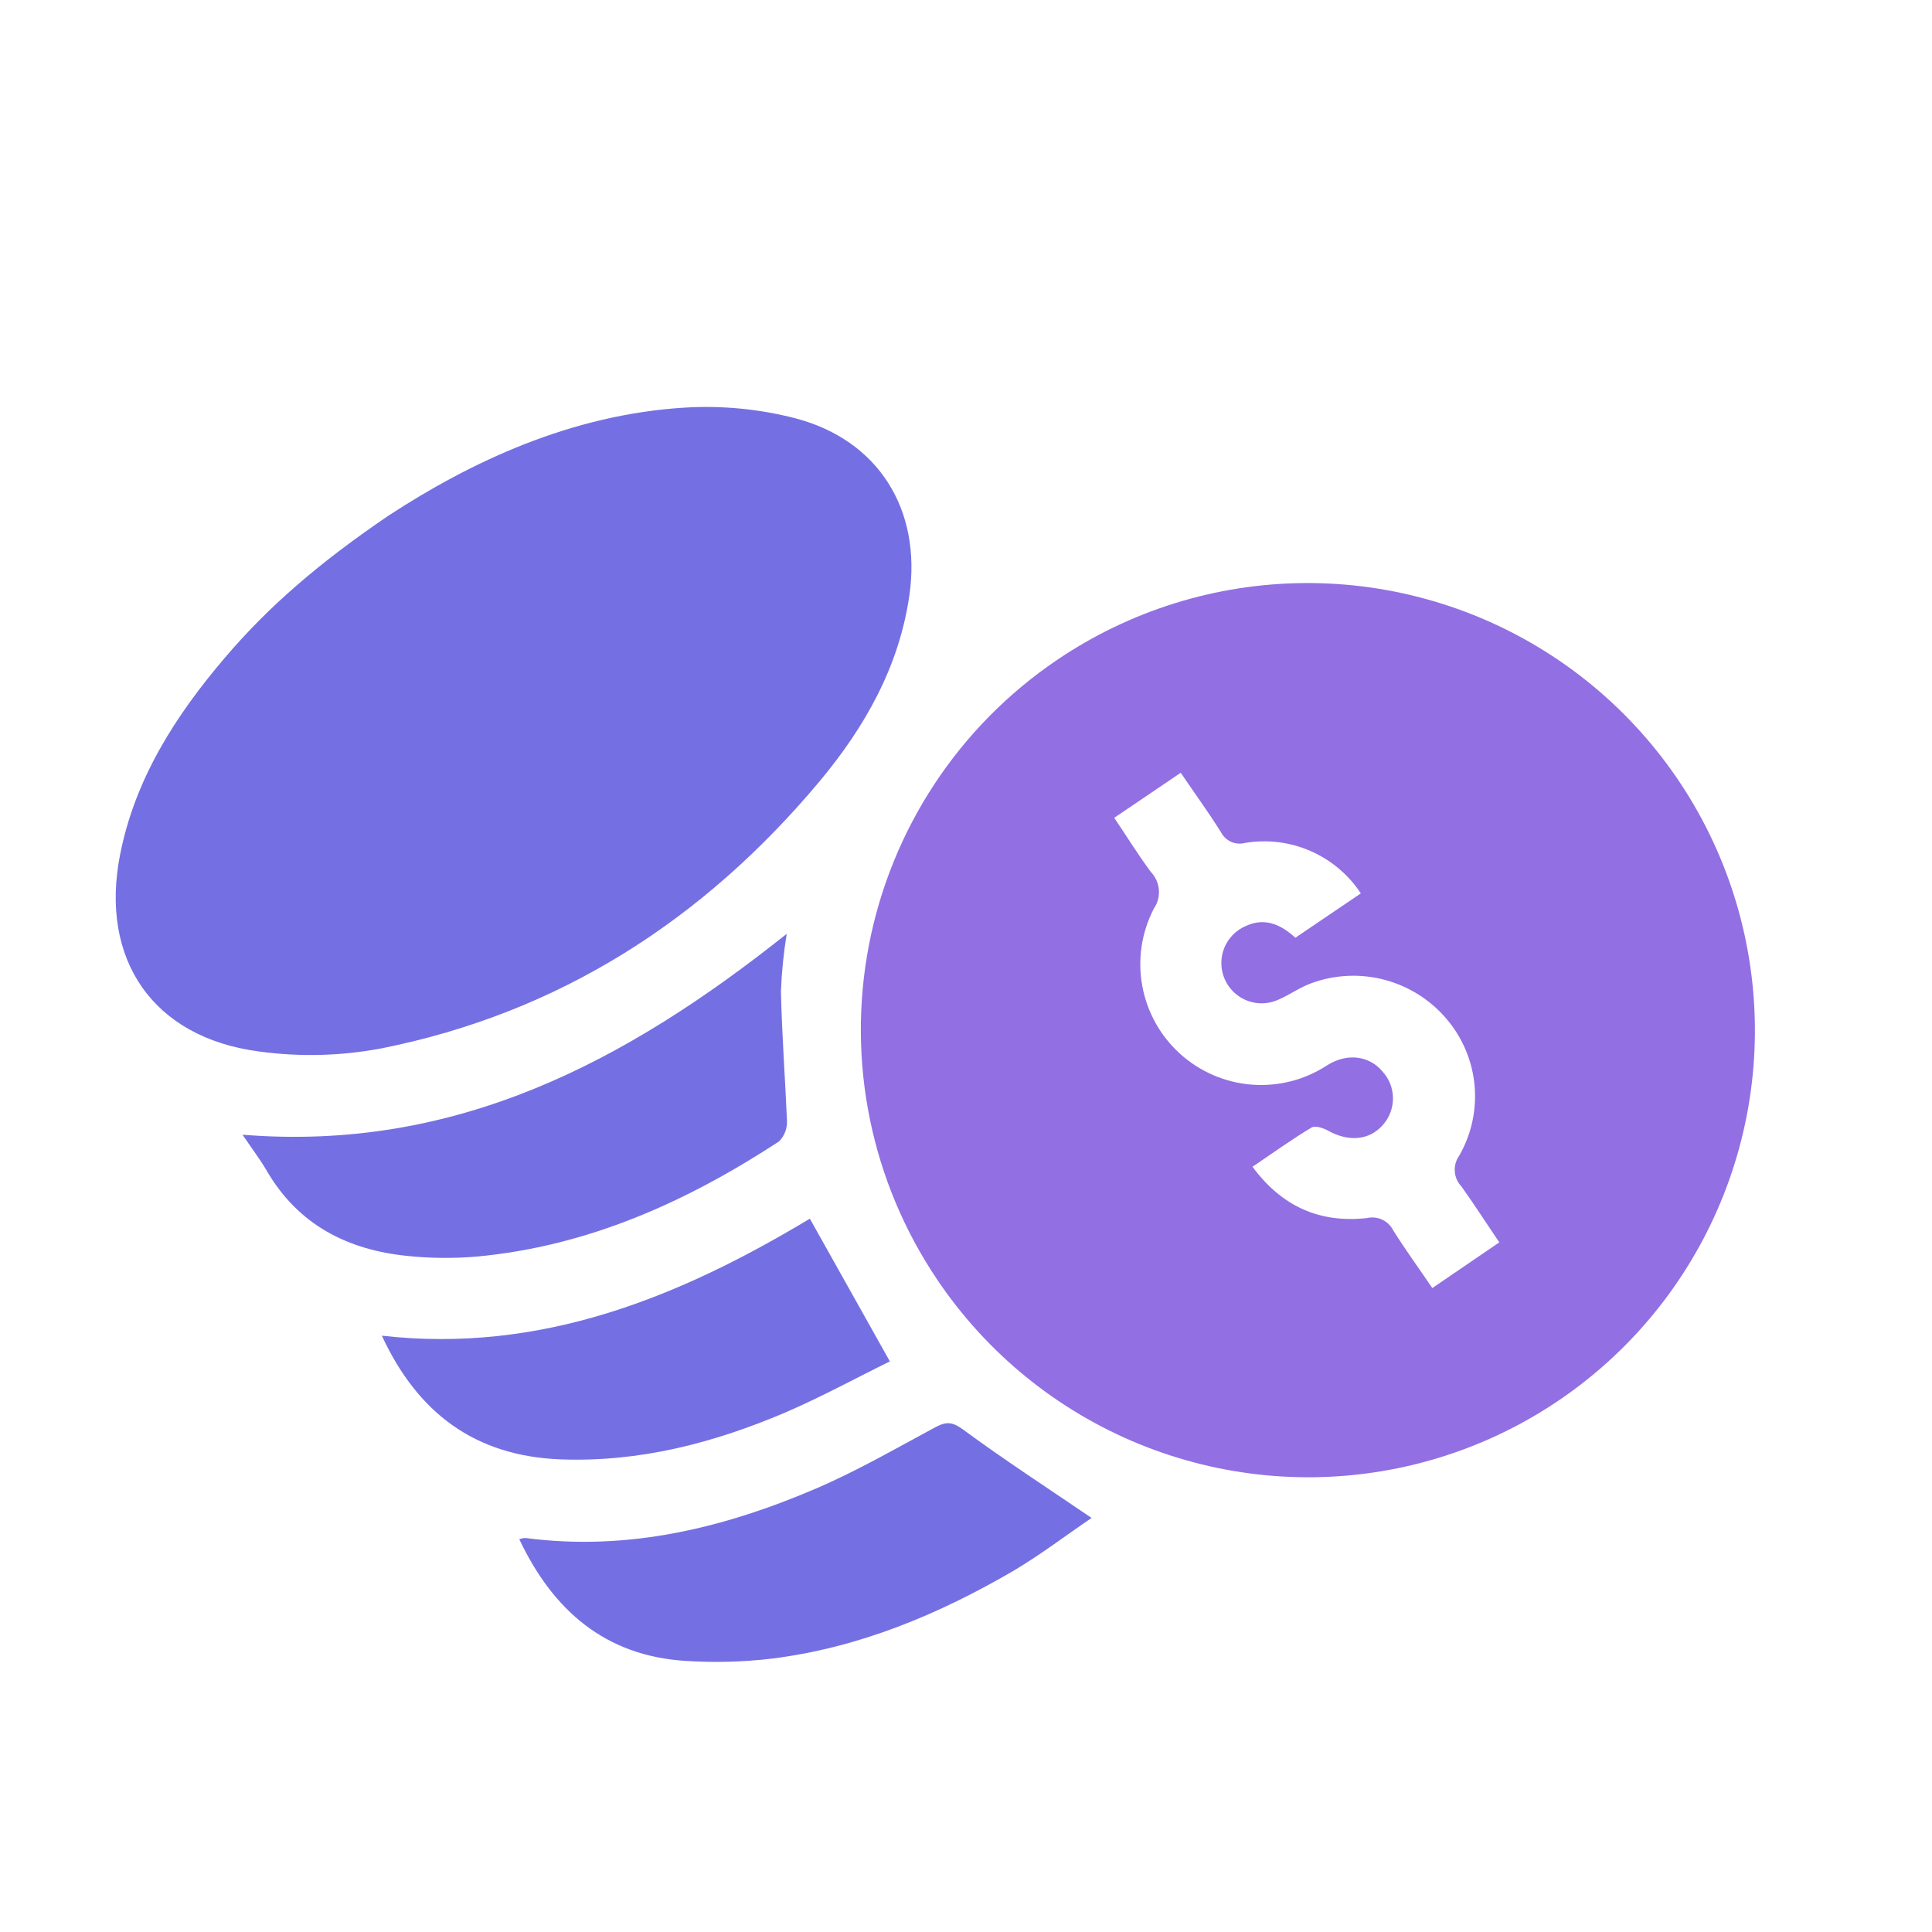
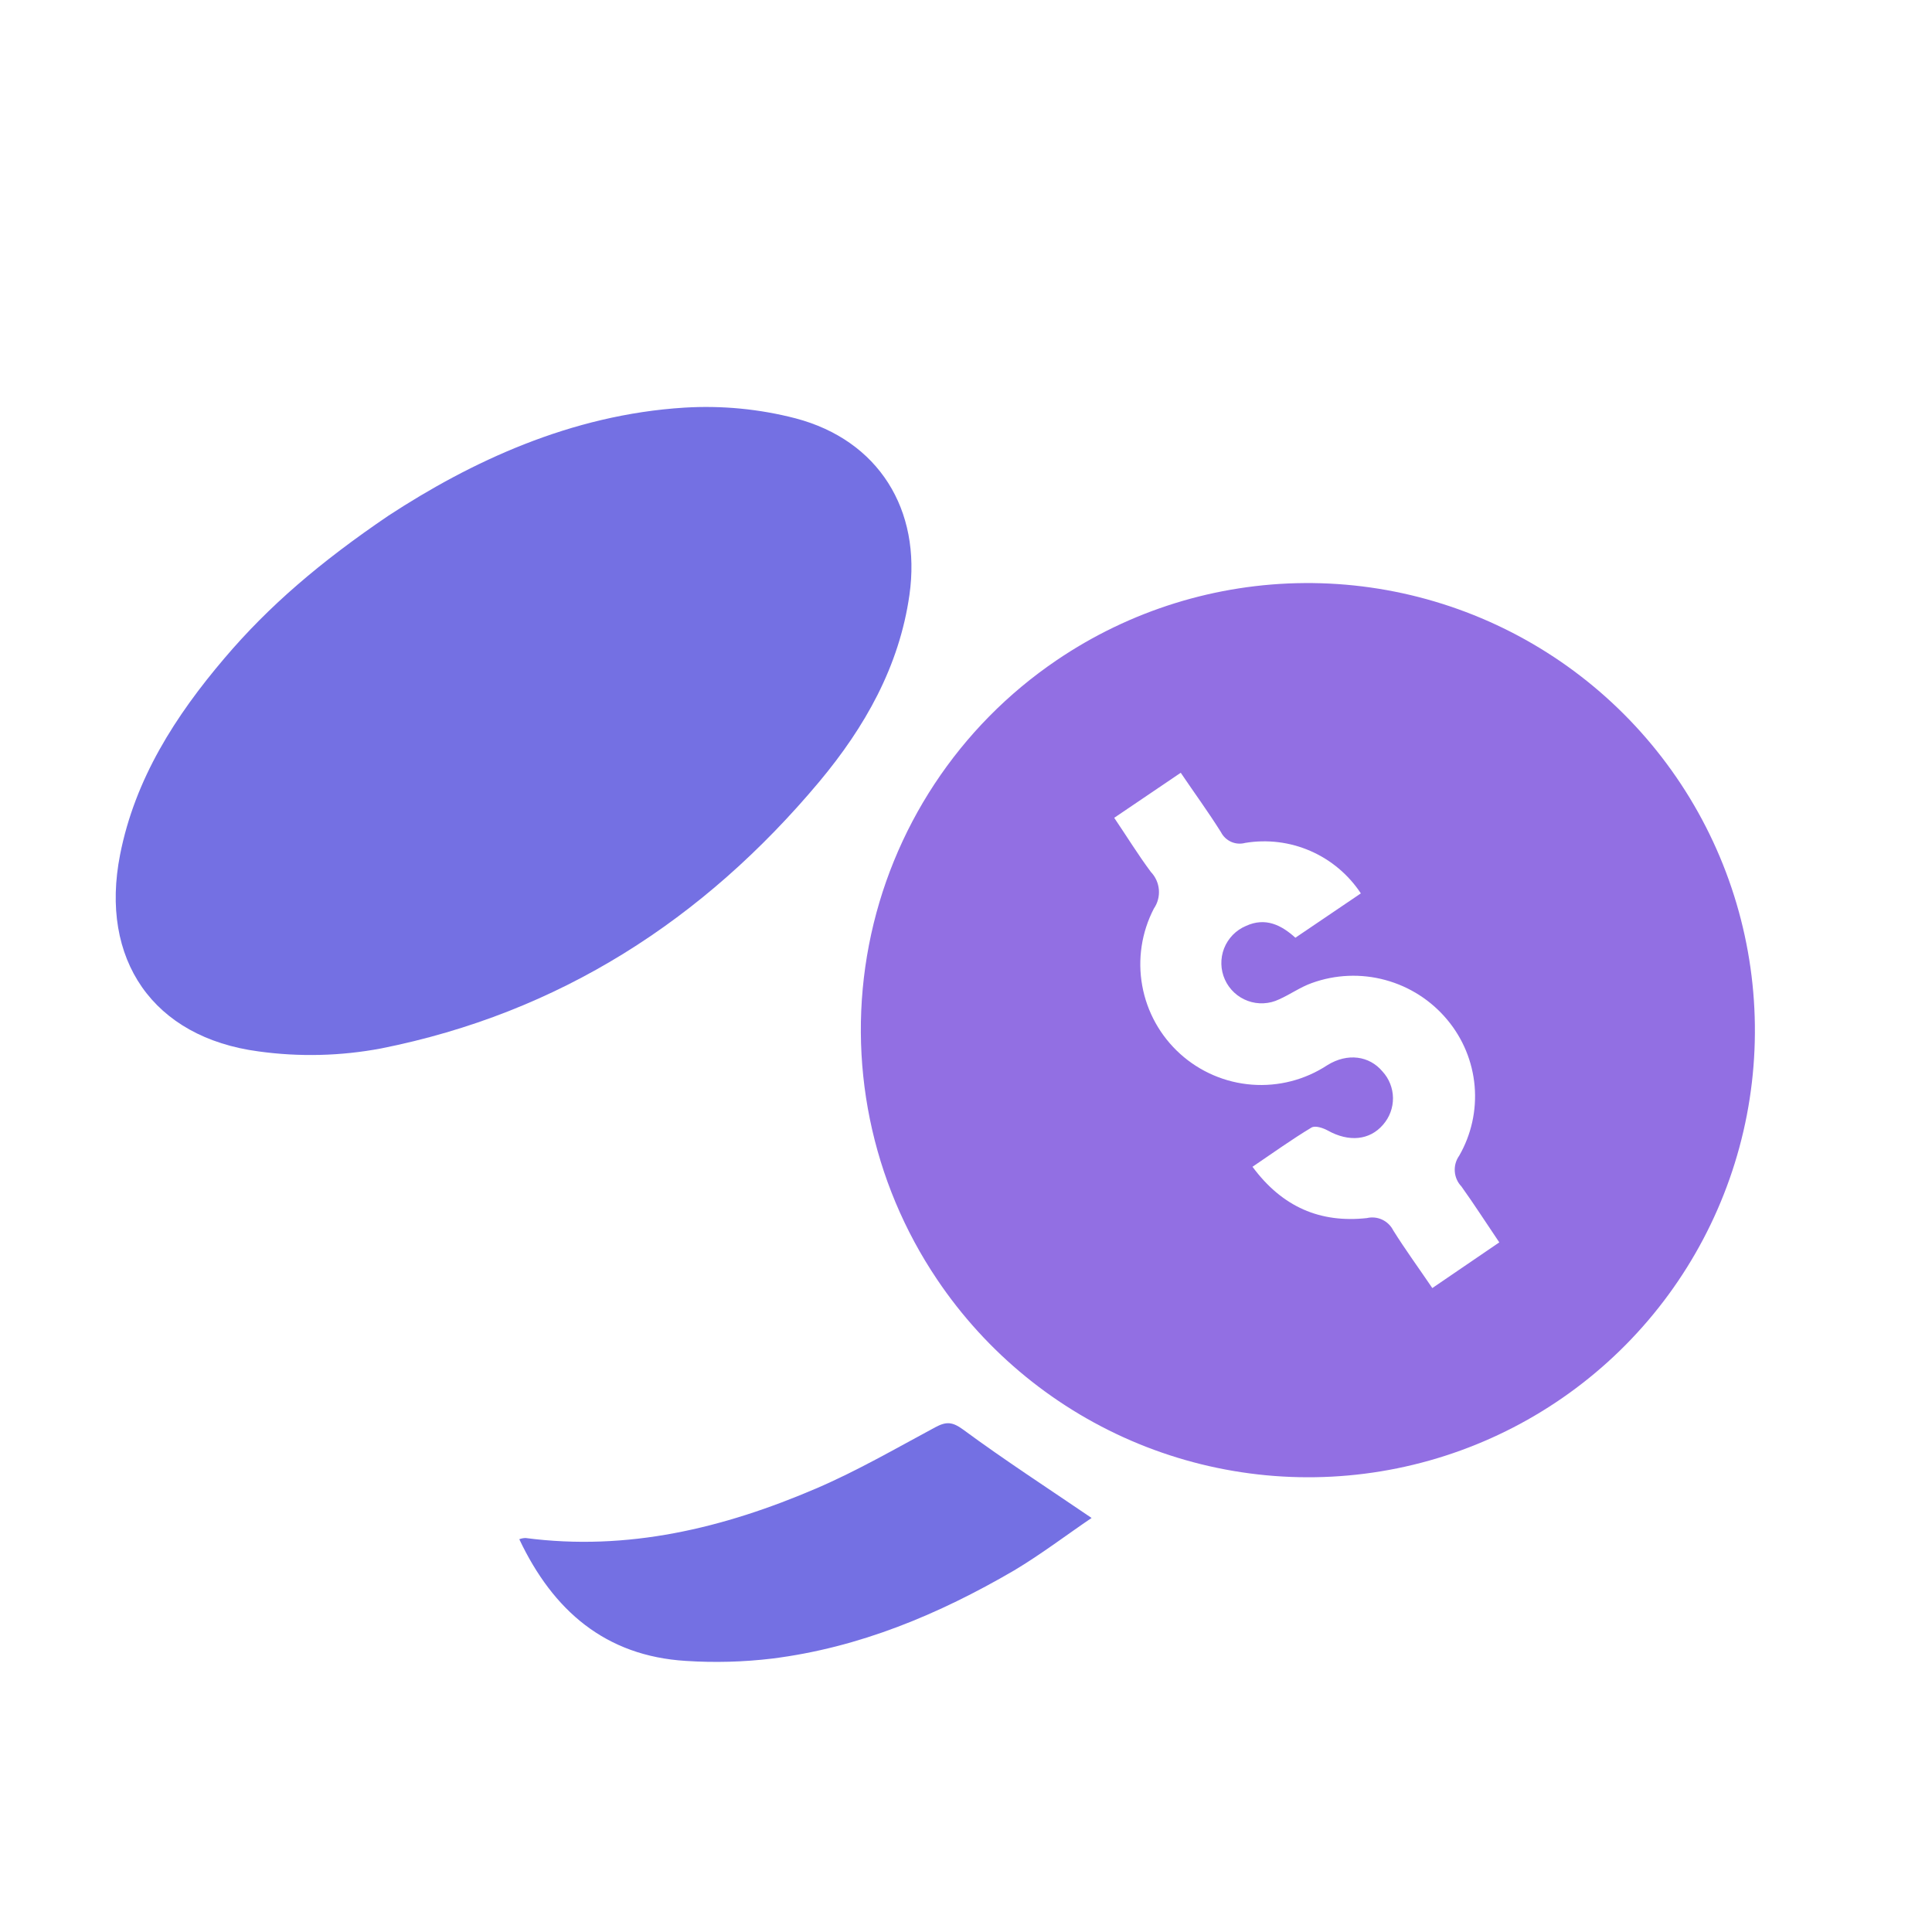
<svg xmlns="http://www.w3.org/2000/svg" version="1.1" id="Layer_1" x="0px" y="0px" width="120px" height="120px" viewBox="0 0 120 120" enable-background="new 0 0 120 120" xml:space="preserve">
  <path fill="none" d="M60-2L60-2c34.242,0,62,27.758,62,62l0,0c0,34.242-27.758,62-62,62l0,0C25.758,122-2,94.242-2,60l0,0  C-2,25.758,25.758-2,60-2z" />
  <rect x="16.766" y="16.766" transform="matrix(-0.828 0.561 -0.561 -0.828 143.073 75.898)" fill="none" width="86.257" height="86.257" />
  <path fill="#926FE3" d="M65.631,41.007c4.546-3.087,9.906-4.755,15.402-4.792s10.88,1.56,15.471,4.586  c4.59,3.026,8.182,7.347,10.316,12.415s2.719,10.653,1.678,16.052c-1.042,5.396-3.662,10.362-7.527,14.267  c-3.867,3.905-8.805,6.573-14.191,7.666c-5.385,1.093-10.975,0.563-16.061-1.524c-5.086-2.088-9.439-5.637-12.509-10.2  c-4.106-6.093-5.63-13.563-4.239-20.775C55.362,51.49,59.555,45.127,65.631,41.007z M93.124,77.166  c-0.813-1.199-1.556-2.362-2.352-3.472c-0.241-0.253-0.387-0.581-0.412-0.93c-0.026-0.349,0.07-0.694,0.272-0.979  c0.756-1.313,1.09-2.826,0.959-4.336c-0.132-1.51-0.724-2.943-1.695-4.105c-0.998-1.201-2.342-2.064-3.848-2.473  c-1.505-0.41-3.1-0.345-4.566,0.186c-0.709,0.25-1.347,0.71-2.039,1.016c-0.301,0.145-0.627,0.227-0.959,0.242  c-0.334,0.017-0.666-0.033-0.979-0.148c-0.313-0.114-0.601-0.29-0.845-0.517c-0.244-0.228-0.441-0.501-0.578-0.804  c-0.137-0.305-0.213-0.633-0.221-0.966c-0.009-0.333,0.049-0.665,0.17-0.976c0.122-0.31,0.305-0.593,0.536-0.832  c0.232-0.239,0.511-0.429,0.817-0.559c1.225-0.565,2.219-0.045,3.075,0.73l4.066-2.754c-0.767-1.162-1.853-2.077-3.128-2.633  c-1.275-0.557-2.685-0.731-4.057-0.502c-0.289,0.078-0.597,0.055-0.871-0.067c-0.273-0.122-0.498-0.334-0.633-0.602  c-0.778-1.24-1.644-2.426-2.498-3.688l-4.132,2.798c0.784,1.157,1.483,2.298,2.278,3.364c0.287,0.3,0.462,0.688,0.496,1.102  c0.034,0.413-0.074,0.826-0.309,1.168c-0.766,1.473-1.02,3.158-0.725,4.792c0.295,1.635,1.124,3.125,2.357,4.237  c1.232,1.112,2.799,1.785,4.454,1.911c1.655,0.127,3.305-0.299,4.69-1.212c1.256-0.778,2.605-0.577,3.416,0.387  c0.417,0.45,0.65,1.039,0.658,1.652c0.006,0.612-0.215,1.206-0.62,1.665c-0.829,0.967-2.123,1.084-3.42,0.363  c-0.297-0.164-0.788-0.332-1.026-0.188c-1.199,0.721-2.377,1.564-3.66,2.434c1.859,2.512,4.217,3.502,7.102,3.187  c0.318-0.075,0.652-0.042,0.949,0.095c0.298,0.139,0.54,0.372,0.688,0.664c0.741,1.186,1.591,2.35,2.43,3.588L93.124,77.166z" />
  <path fill="#7470E3" d="M24.132,32.026c5.091-3.325,11.3-6.27,18.386-6.708c2.32-0.141,4.649,0.083,6.9,0.667  c5.154,1.359,7.82,5.677,7.069,10.968c-0.632,4.446-2.771,8.212-5.596,11.595c-7.192,8.591-16.165,14.37-27.217,16.572  c-2.508,0.473-5.076,0.536-7.604,0.187c-6.574-0.865-9.894-5.717-8.611-12.224c0.927-4.708,3.431-8.615,6.487-12.205  C16.689,37.647,19.88,34.912,24.132,32.026z" />
-   <path fill="#7470E3" d="M15.063,70.479c13.29,1.077,23.886-4.58,33.802-12.478c-0.193,1.181-0.313,2.373-0.36,3.569  c0.06,2.678,0.261,5.366,0.375,8.023c0.014,0.241-0.022,0.482-0.109,0.707c-0.086,0.226-0.219,0.43-0.39,0.6  c-5.725,3.742-11.842,6.506-18.772,7.148c-1.427,0.122-2.863,0.109-4.288-0.038c-3.721-0.372-6.777-1.921-8.737-5.263  C16.158,72.012,15.644,71.336,15.063,70.479z" />
  <path fill="#7470E3" d="M67.801,94.283c-1.512,1.023-3.105,2.239-4.811,3.259c-4.675,2.728-9.62,4.799-15.038,5.476  c-1.777,0.213-3.57,0.26-5.356,0.144c-4.991-0.306-8.246-3.126-10.342-7.558c0.124-0.047,0.254-0.072,0.387-0.076  c6.333,0.832,12.299-0.61,18.051-3.076c2.54-1.09,4.955-2.489,7.396-3.8c0.681-0.364,1.061-0.353,1.742,0.148  C62.409,90.699,65.087,92.436,67.801,94.283z" />
-   <path fill="#7470E3" d="M50.301,75.693c1.669,2.972,3.258,5.807,4.971,8.867c-2.11,1.035-4.26,2.21-6.501,3.176  c-4.458,1.895-9.061,3.094-13.964,2.908c-5.302-0.207-8.866-2.879-11.09-7.682C33.594,84.083,42.192,80.572,50.301,75.693z" />
</svg>